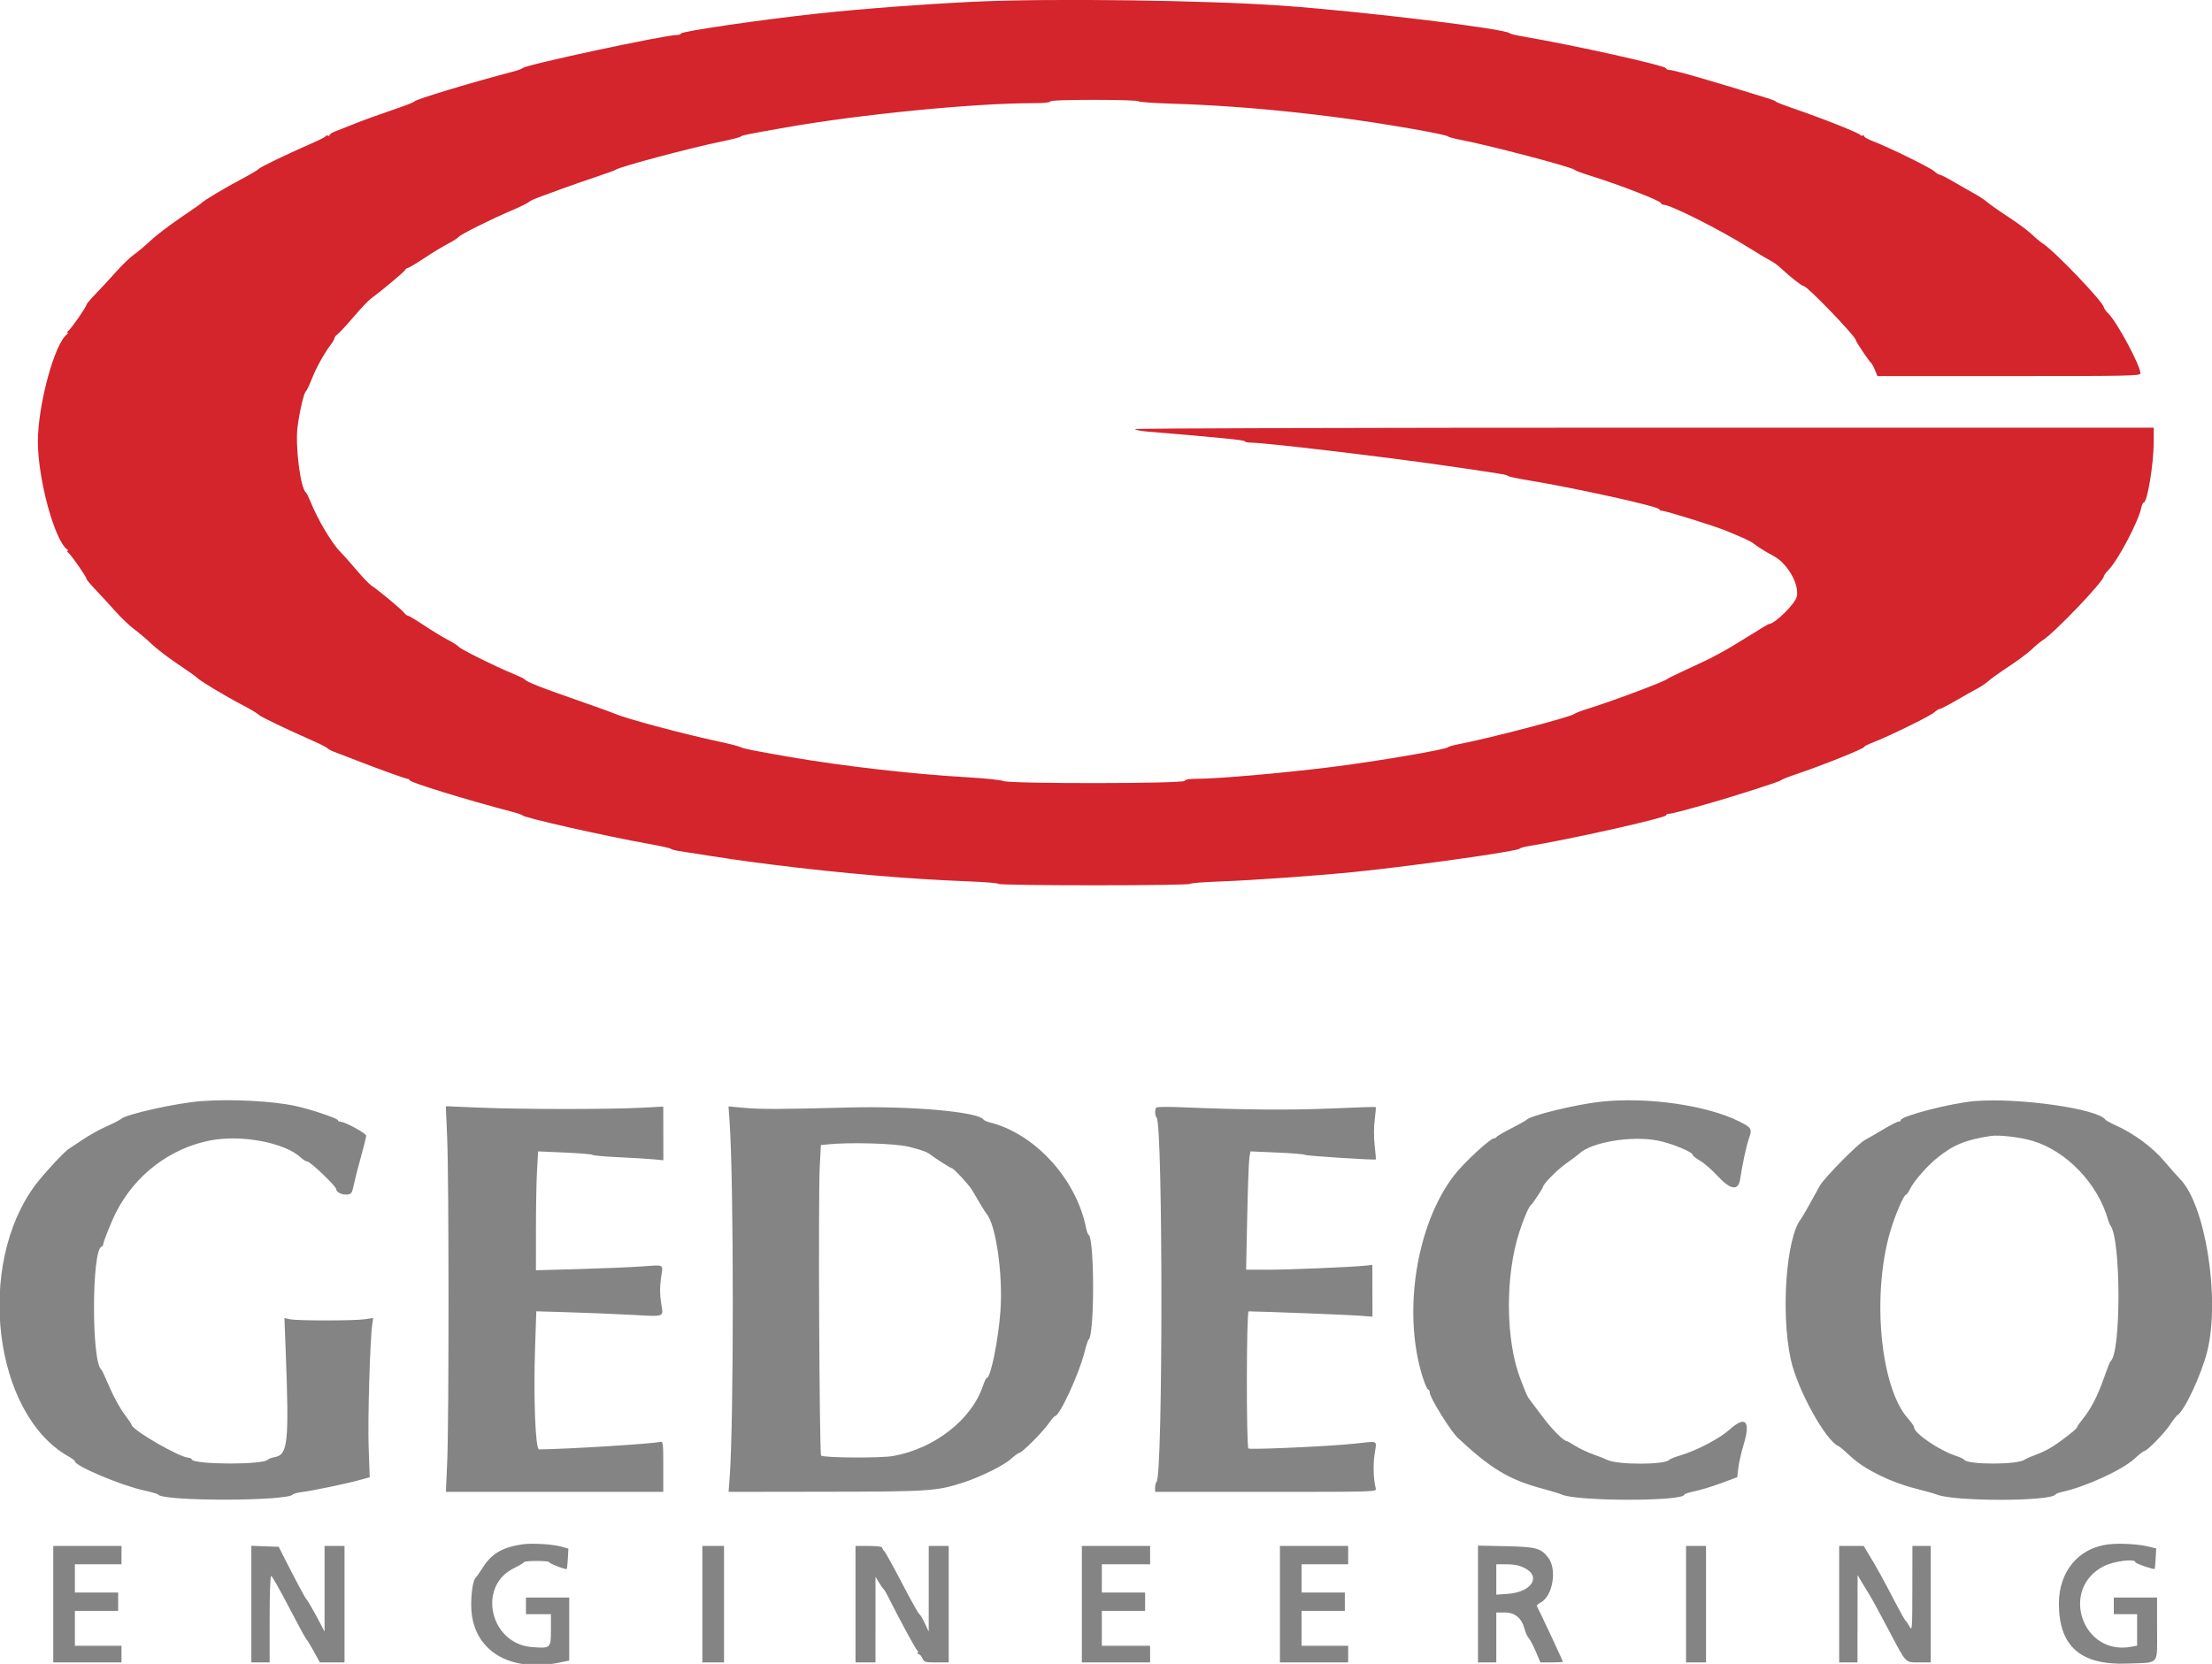
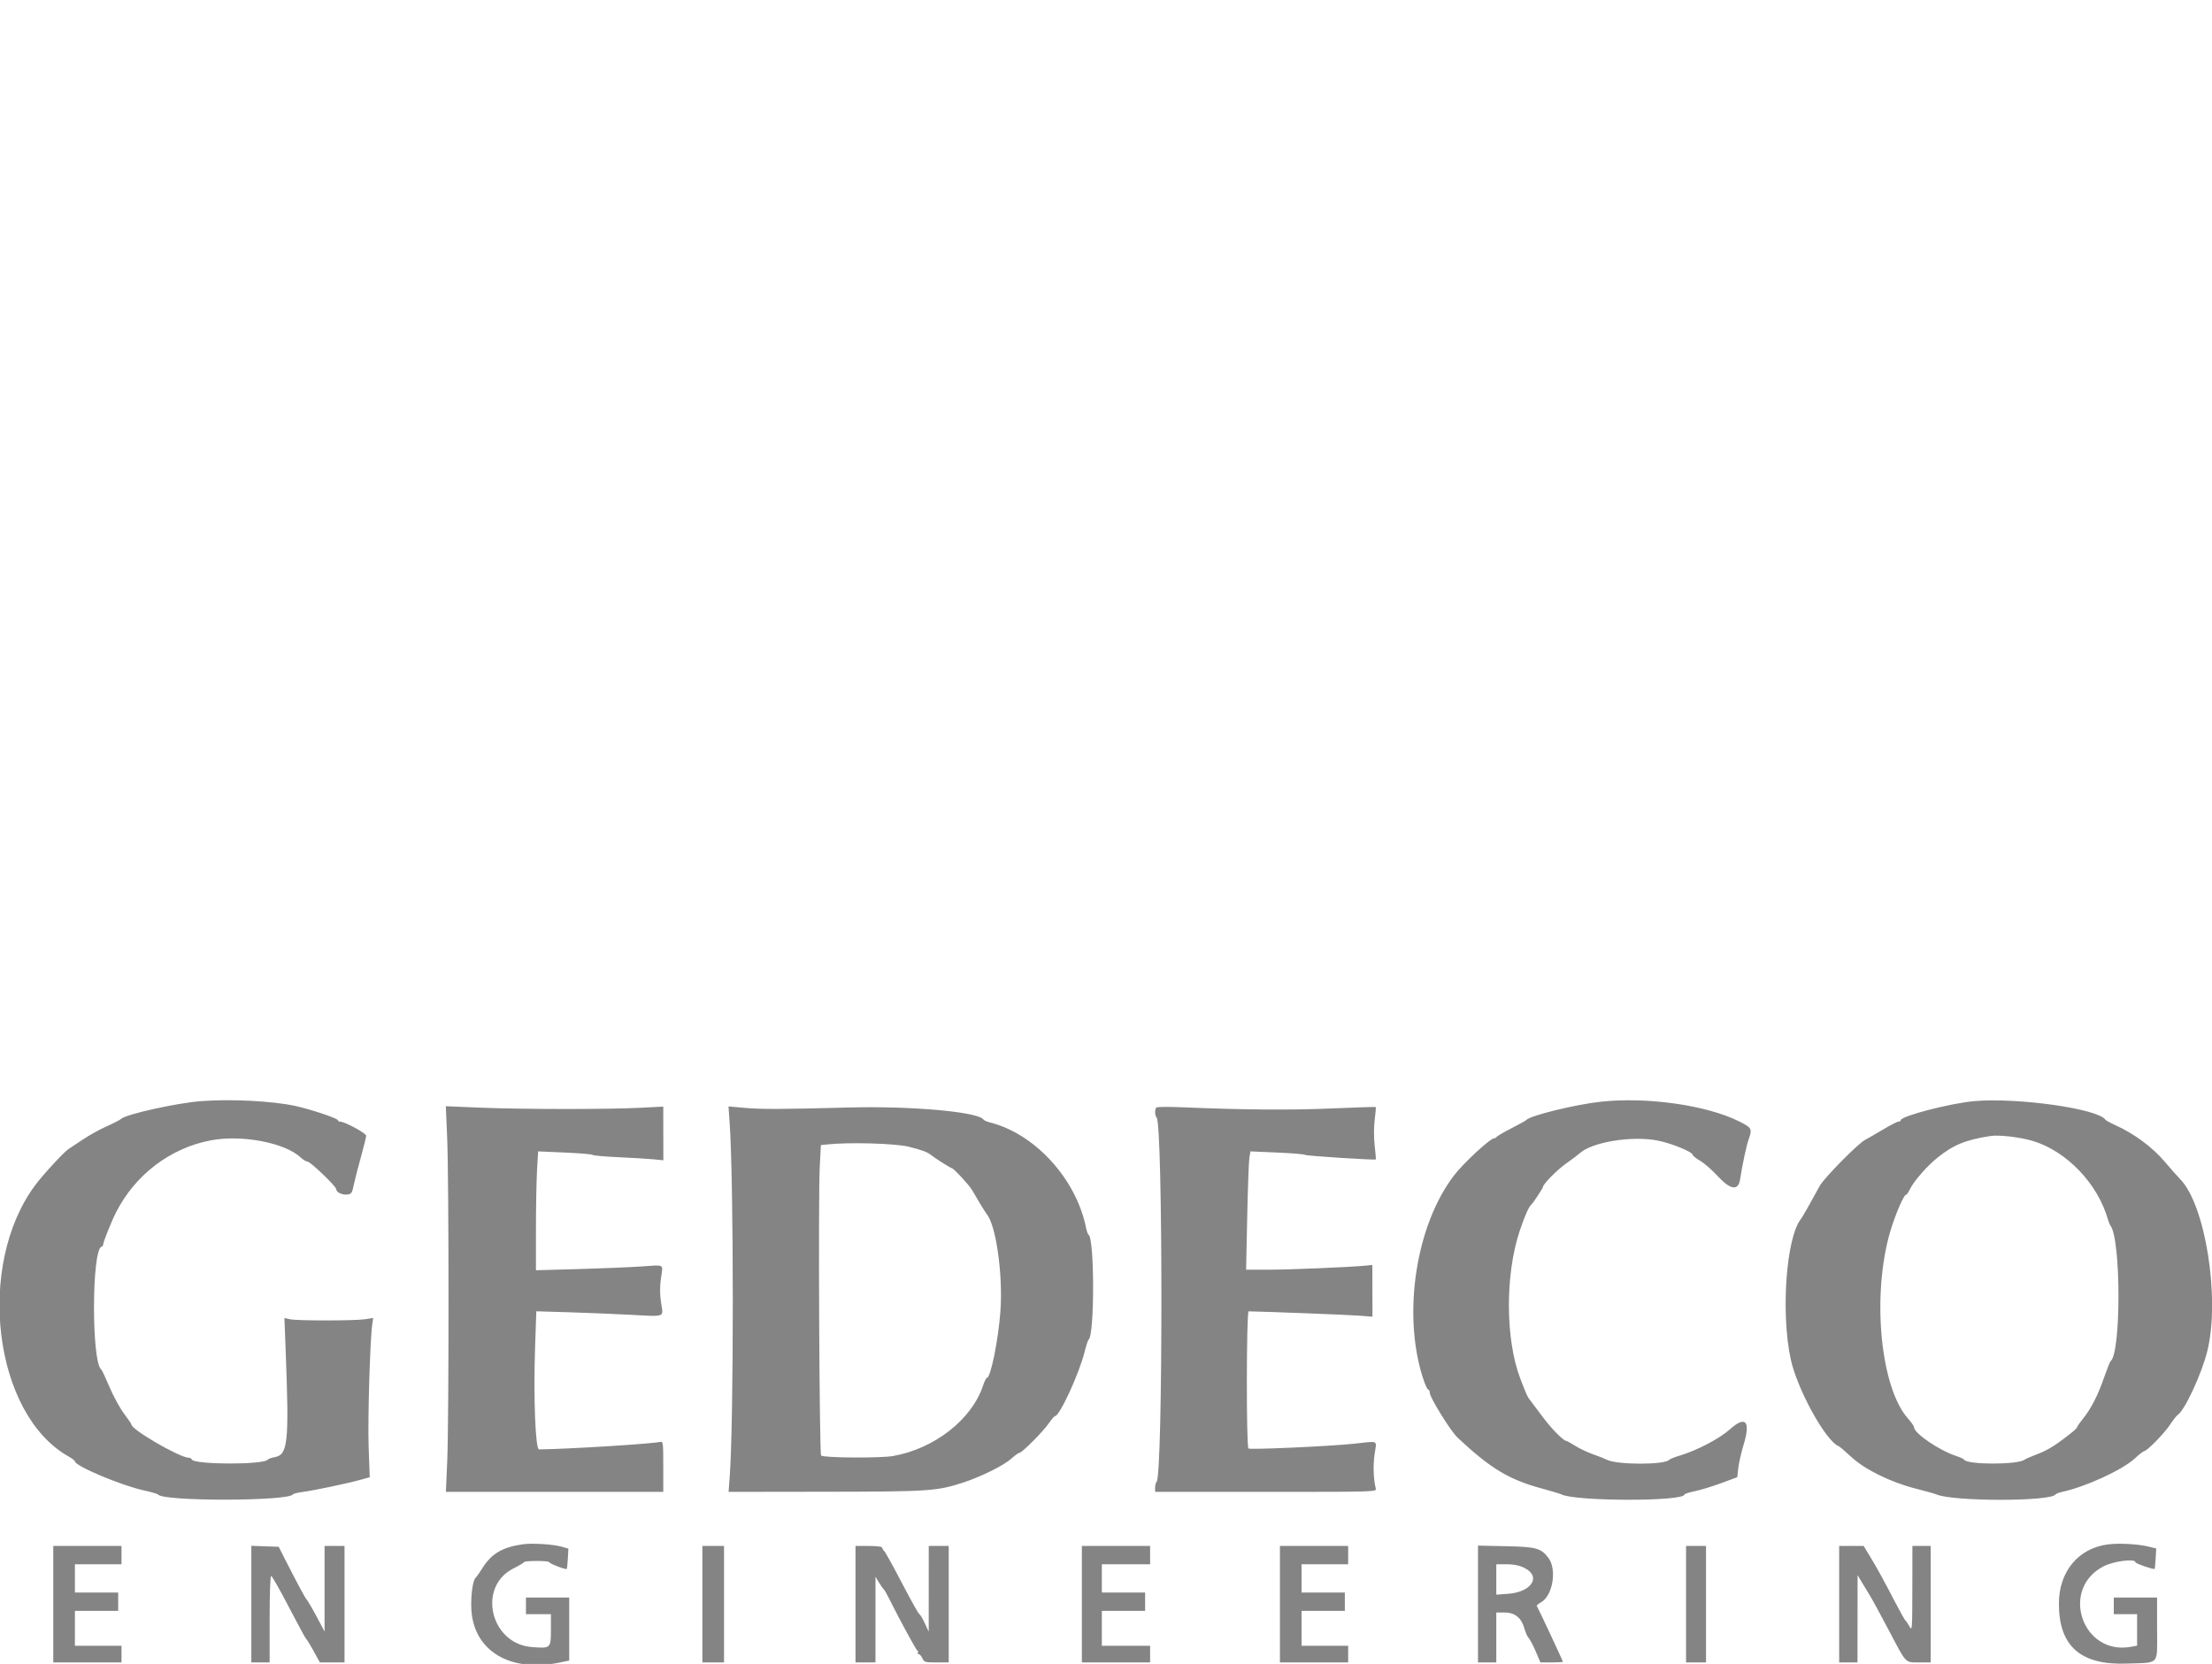
<svg xmlns="http://www.w3.org/2000/svg" id="svg" version="1.1" width="400" height="300.949" viewBox="0, 0, 400,300.949">
  <g id="svgg">
    <path id="path0" d="M36.418 199.153 C 31.962 199.485,22.763 201.527,21.878 202.381 C 21.681 202.571,20.504 203.176,19.263 203.726 C 18.021 204.275,16.080 205.355,14.949 206.125 C 13.818 206.895,12.666 207.660,12.390 207.825 C 11.641 208.275,7.824 212.406,6.411 214.296 C -4.461 228.846,-1.179 255.794,12.394 263.422 C 13.027 263.778,13.544 264.173,13.544 264.300 C 13.544 265.145,21.943 268.681,26.075 269.576 C 27.377 269.857,28.514 270.192,28.602 270.319 C 29.460 271.564,52.166 271.531,52.972 270.283 C 53.055 270.155,53.868 269.953,54.778 269.833 C 56.803 269.568,62.723 268.324,65.108 267.663 L 66.859 267.178 66.662 261.730 C 66.482 256.791,66.912 242.276,67.319 239.505 L 67.485 238.377 66.022 238.602 C 64.134 238.892,53.727 238.894,52.429 238.605 L 51.434 238.383 51.676 244.775 C 52.289 260.931,52.058 263.110,49.684 263.546 C 49.092 263.655,48.538 263.851,48.452 263.982 C 47.810 264.960,35.001 264.928,34.663 263.948 C 34.607 263.788,34.373 263.657,34.141 263.657 C 32.537 263.657,23.777 258.585,23.777 257.656 C 23.777 257.557,23.170 256.665,22.427 255.675 C 21.684 254.685,20.503 252.521,19.801 250.865 C 19.100 249.210,18.432 247.787,18.317 247.703 C 16.536 246.398,16.569 226.080,18.353 225.485 C 18.522 225.429,18.661 225.248,18.661 225.083 C 18.661 224.627,20.129 220.959,20.990 219.264 C 24.432 212.486,30.780 207.653,38.074 206.256 C 43.673 205.183,51.466 206.653,54.351 209.326 C 54.800 209.742,55.352 210.083,55.578 210.083 C 56.119 210.083,60.798 214.561,60.798 215.078 C 60.798 215.642,61.881 216.157,62.833 216.046 C 63.544 215.963,63.674 215.762,63.976 214.296 C 64.163 213.386,64.744 211.120,65.266 209.260 C 65.788 207.400,66.215 205.668,66.215 205.411 C 66.215 204.958,62.322 202.859,61.483 202.859 C 61.272 202.859,61.099 202.746,61.099 202.607 C 61.099 202.282,56.146 200.620,53.421 200.031 C 49.268 199.132,41.836 198.749,36.418 199.153 M289.612 199.248 C 284.970 199.736,276.646 201.771,275.997 202.577 C 275.914 202.680,274.695 203.356,273.288 204.080 C 271.881 204.804,270.685 205.503,270.630 205.633 C 270.574 205.763,270.385 205.869,270.209 205.869 C 269.488 205.869,264.620 210.377,262.896 212.641 C 256.078 221.595,253.611 237.427,257.233 248.984 C 257.636 250.267,258.094 251.317,258.252 251.317 C 258.411 251.317,258.540 251.570,258.540 251.880 C 258.540 252.742,262.329 258.856,263.601 260.045 C 269.567 265.626,272.871 267.615,278.856 269.230 C 280.512 269.677,282.081 270.151,282.344 270.283 C 284.890 271.564,304.590 271.583,304.590 270.305 C 304.590 270.191,305.436 269.923,306.470 269.709 C 307.505 269.496,309.655 268.839,311.250 268.249 L 314.149 267.177 314.344 265.492 C 314.451 264.565,314.884 262.671,315.305 261.283 C 316.606 257.000,315.658 255.968,312.788 258.543 C 310.957 260.186,306.936 262.297,303.837 263.241 C 302.844 263.543,301.961 263.888,301.875 264.006 C 301.176 264.966,292.344 264.966,290.554 264.006 C 290.245 263.841,289.147 263.407,288.114 263.043 C 287.081 262.679,285.620 261.991,284.868 261.514 C 284.116 261.037,283.423 260.647,283.329 260.647 C 282.774 260.647,280.631 258.507,279.037 256.361 C 278.021 254.994,276.976 253.604,276.715 253.273 C 276.190 252.606,276.080 252.367,274.940 249.402 C 272.229 242.357,272.157 230.675,274.774 222.733 C 275.622 220.161,276.470 218.219,276.882 217.908 C 277.151 217.705,279.007 214.910,279.007 214.708 C 279.007 214.188,281.520 211.630,283.203 210.440 C 284.288 209.671,285.357 208.869,285.577 208.658 C 287.737 206.578,295.061 205.359,299.785 206.292 C 302.281 206.784,306.095 208.352,306.095 208.885 C 306.095 209.033,306.704 209.511,307.448 209.948 C 308.193 210.384,309.597 211.609,310.569 212.669 C 312.892 215.205,314.342 215.435,314.664 213.318 C 315.064 210.685,315.797 207.247,316.206 206.089 C 316.894 204.140,316.808 203.978,314.447 202.802 C 308.622 199.900,297.944 198.371,289.612 199.248 M357.111 199.148 C 352.821 199.507,343.717 201.856,343.717 202.605 C 343.717 202.745,343.536 202.859,343.314 202.859 C 343.092 202.859,341.833 203.503,340.517 204.289 C 339.201 205.075,337.734 205.922,337.257 206.170 C 335.992 206.829,329.830 213.081,329.081 214.467 C 327.644 217.125,325.934 220.134,325.687 220.441 C 322.999 223.775,321.999 237.479,323.831 245.876 C 325.019 251.316,330.130 260.597,332.463 261.550 C 332.666 261.633,333.690 262.502,334.738 263.481 C 337.186 265.768,341.862 268.076,346.366 269.221 C 348.137 269.672,349.857 270.155,350.188 270.297 C 353.225 271.591,370.874 271.587,371.705 270.292 C 371.790 270.161,372.333 269.951,372.912 269.826 C 377.140 268.914,383.750 265.881,385.992 263.823 C 386.813 263.069,387.600 262.453,387.741 262.453 C 388.236 262.453,391.350 259.276,392.389 257.710 C 392.967 256.840,393.602 256.027,393.801 255.904 C 395.051 255.129,398.144 248.462,399.153 244.365 C 401.507 234.806,398.789 217.775,394.179 213.200 C 393.821 212.845,392.581 211.440,391.422 210.077 C 389.210 207.476,385.938 205.052,382.586 203.531 C 381.652 203.107,380.813 202.648,380.721 202.511 C 379.404 200.544,364.987 198.491,357.111 199.148 M80.866 205.907 C 81.183 213.375,81.189 256.941,80.874 264.259 L 80.634 269.827 100.287 269.827 L 119.940 269.827 119.940 265.250 C 119.940 260.832,119.919 260.678,119.338 260.798 C 117.562 261.167,102.541 262.094,97.477 262.147 C 96.815 262.154,96.451 252.725,96.762 243.614 L 96.982 237.167 102.592 237.333 C 105.677 237.424,110.761 237.631,113.889 237.793 C 120.521 238.135,119.949 238.357,119.540 235.602 C 119.313 234.074,119.308 232.737,119.522 231.196 C 119.896 228.500,120.341 228.760,115.877 229.066 C 113.807 229.208,108.695 229.418,104.515 229.533 L 96.915 229.743 96.916 222.396 C 96.917 218.355,97.006 213.519,97.114 211.648 L 97.310 208.248 102.154 208.456 C 104.818 208.571,107.065 208.761,107.148 208.879 C 107.231 208.997,109.330 209.185,111.813 209.298 C 114.296 209.410,117.144 209.581,118.141 209.677 L 119.955 209.851 119.947 204.997 L 119.940 200.143 115.877 200.356 C 110.103 200.658,94.269 200.649,86.886 200.339 L 80.619 200.075 80.866 205.907 M131.935 202.915 C 132.701 213.783,132.707 257.179,131.944 267.269 L 131.750 269.827 149.321 269.803 C 168.182 269.778,169.402 269.695,174.266 268.112 C 177.383 267.097,181.537 265.032,182.844 263.846 C 183.506 263.246,184.188 262.754,184.359 262.754 C 184.817 262.754,188.633 258.916,189.662 257.421 C 190.149 256.712,190.650 256.132,190.774 256.132 C 191.606 256.132,195.156 248.433,196.117 244.545 C 196.403 243.386,196.737 242.370,196.858 242.287 C 197.941 241.547,197.937 224.024,196.853 223.328 C 196.722 223.244,196.520 222.701,196.405 222.122 C 194.635 213.221,187.114 204.994,178.910 202.983 C 178.425 202.864,177.948 202.644,177.849 202.493 C 176.929 201.095,164.799 200.006,153.499 200.308 C 141.133 200.637,137.579 200.646,134.416 200.357 L 131.737 200.112 131.935 202.915 M209.105 200.315 C 208.791 200.644,208.822 201.777,209.153 202.122 C 210.309 203.326,210.308 266.796,209.152 268.006 C 209.002 268.163,208.879 268.637,208.879 269.059 L 208.879 269.827 228.908 269.827 C 248.923 269.827,248.936 269.827,248.782 269.212 C 248.367 267.557,248.279 265.093,248.563 263.064 C 248.943 260.348,249.479 260.629,244.846 261.118 C 240.348 261.592,226.019 262.237,225.758 261.976 C 225.354 261.573,225.389 237.171,225.793 237.176 C 228.756 237.220,243.685 237.799,245.613 237.946 L 248.186 238.142 248.174 233.465 L 248.163 228.789 246.805 228.920 C 243.976 229.194,233.065 229.646,229.280 229.646 L 225.335 229.646 225.536 220.090 C 225.646 214.834,225.822 210.020,225.927 209.391 L 226.118 208.247 230.967 208.456 C 233.634 208.571,235.884 208.758,235.967 208.872 C 236.100 209.056,248.629 209.861,248.794 209.697 C 248.830 209.661,248.736 208.533,248.586 207.191 C 248.421 205.713,248.423 203.874,248.591 202.531 C 248.745 201.311,248.831 200.273,248.783 200.225 C 248.735 200.177,245.120 200.293,240.751 200.483 C 233.376 200.803,224.736 200.733,213.695 200.264 C 211.294 200.162,209.229 200.185,209.105 200.315 M367.529 206.336 C 373.699 208.169,379.359 214.081,381.201 220.617 C 381.318 221.031,381.516 221.505,381.642 221.670 C 383.561 224.194,383.573 244.751,381.656 246.200 C 381.546 246.283,381.009 247.637,380.461 249.210 C 379.331 252.453,378.119 254.807,376.638 256.635 C 376.078 257.325,375.621 257.982,375.621 258.096 C 375.621 258.210,375.260 258.594,374.818 258.948 C 371.933 261.268,370.403 262.243,368.548 262.946 C 367.389 263.384,366.291 263.860,366.108 264.002 C 364.901 264.940,355.789 264.947,355.178 264.011 C 355.082 263.864,354.462 263.569,353.800 263.355 C 350.714 262.359,346.125 259.241,346.125 258.140 C 346.125 257.946,345.639 257.246,345.045 256.584 C 340.054 251.019,338.444 234.430,341.774 222.874 C 342.611 219.968,344.253 216.102,344.650 216.102 C 344.784 216.102,345.104 215.658,345.361 215.115 C 346.048 213.668,348.442 210.918,350.346 209.388 C 353.252 207.055,355.462 206.153,359.970 205.459 C 361.473 205.228,365.290 205.671,367.529 206.336 M164.352 207.410 C 166.792 208.022,167.687 208.358,168.378 208.919 C 169.060 209.473,171.930 211.287,172.125 211.287 C 172.431 211.287,175.255 214.330,175.756 215.199 C 176.897 217.180,178.185 219.294,178.425 219.578 C 180.110 221.575,181.382 230.529,180.912 237.091 C 180.535 242.352,179.146 249.210,178.457 249.210 C 178.331 249.210,178.012 249.858,177.749 250.650 C 175.722 256.753,168.932 262.050,161.475 263.346 C 159.153 263.749,148.903 263.678,148.482 263.256 C 148.170 262.944,147.950 216.508,148.234 211.077 L 148.442 207.106 149.541 206.989 C 153.593 206.561,161.909 206.796,164.352 207.410 M94.507 279.311 C 90.864 279.835,88.901 280.988,87.275 283.558 C 86.711 284.448,86.154 285.246,86.037 285.331 C 85.516 285.708,85.113 288.539,85.230 290.994 C 85.591 298.550,92.204 302.561,101.214 300.691 L 102.935 300.334 102.935 294.636 L 102.935 288.939 99.022 288.939 L 95.109 288.939 95.109 290.444 L 95.109 291.949 97.366 291.949 L 99.624 291.949 99.624 294.802 C 99.624 298.132,99.583 298.168,96.148 297.893 C 88.651 297.291,86.264 286.978,92.857 283.672 C 93.847 283.175,94.703 282.667,94.758 282.543 C 94.890 282.245,99.323 282.250,99.323 282.548 C 99.323 282.788,102.314 283.941,102.487 283.768 C 102.542 283.714,102.631 282.866,102.685 281.884 L 102.784 280.099 101.580 279.749 C 100.026 279.296,96.241 279.062,94.507 279.311 M381.276 279.318 C 375.843 279.977,372.306 284.224,372.313 290.079 C 372.323 297.760,376.256 301.205,384.650 300.883 C 390.665 300.653,390.068 301.343,390.068 294.623 L 390.068 288.939 386.155 288.939 L 382.242 288.939 382.242 290.444 L 382.242 291.949 384.349 291.949 L 386.456 291.949 386.456 294.794 L 386.456 297.640 385.377 297.843 C 376.540 299.500,372.419 287.372,380.426 283.274 C 382.247 282.342,386.155 281.852,386.155 282.557 C 386.155 282.786,389.464 283.929,389.627 283.756 C 389.671 283.710,389.754 282.861,389.812 281.869 L 389.917 280.066 388.563 279.733 C 386.655 279.264,383.300 279.073,381.276 279.318 M9.631 290.143 L 9.631 300.677 15.801 300.677 L 21.971 300.677 21.971 299.172 L 21.971 297.667 17.758 297.667 L 13.544 297.667 13.544 294.507 L 13.544 291.347 17.457 291.347 L 21.369 291.347 21.369 289.691 L 21.369 288.036 17.457 288.036 L 13.544 288.036 13.544 285.478 L 13.544 282.919 17.758 282.919 L 21.971 282.919 21.971 281.264 L 21.971 279.609 15.801 279.609 L 9.631 279.609 9.631 290.143 M45.448 290.131 L 45.448 300.677 47.103 300.677 L 48.758 300.677 48.758 292.852 C 48.758 288.293,48.874 285.026,49.035 285.026 C 49.187 285.026,50.630 287.566,52.241 290.670 C 53.852 293.774,55.270 296.381,55.392 296.464 C 55.514 296.546,56.115 297.528,56.728 298.646 L 57.843 300.677 60.073 300.677 L 62.302 300.677 62.302 290.143 L 62.302 279.609 60.497 279.609 L 58.691 279.609 58.691 287.357 L 58.691 295.104 57.906 293.602 C 56.814 291.508,55.616 289.419,55.406 289.240 C 55.208 289.071,53.452 285.791,51.618 282.167 L 50.401 279.759 47.924 279.672 L 45.448 279.584 45.448 290.131 M127.013 290.143 L 127.013 300.677 128.969 300.677 L 130.926 300.677 130.926 290.143 L 130.926 279.609 128.969 279.609 L 127.013 279.609 127.013 290.143 M154.703 290.143 L 154.703 300.677 156.509 300.677 L 158.315 300.677 158.316 292.927 L 158.317 285.177 158.955 286.230 C 159.307 286.810,159.686 287.351,159.799 287.434 C 159.911 287.517,160.274 288.126,160.604 288.789 C 162.616 292.826,165.658 298.435,165.881 298.521 C 166.025 298.576,166.067 298.746,165.974 298.897 C 165.880 299.048,165.950 299.172,166.129 299.172 C 166.308 299.172,166.608 299.511,166.797 299.925 C 167.117 300.628,167.284 300.677,169.349 300.677 L 171.558 300.677 171.558 290.143 L 171.558 279.609 169.752 279.609 L 167.946 279.609 167.943 287.359 L 167.940 295.109 167.221 293.564 C 166.825 292.714,166.377 291.969,166.225 291.909 C 166.074 291.848,164.682 289.360,163.132 286.381 C 161.582 283.401,160.135 280.784,159.916 280.565 C 159.697 280.347,159.518 280.042,159.518 279.888 C 159.518 279.734,158.435 279.609,157.111 279.609 L 154.703 279.609 154.703 290.143 M195.636 290.143 L 195.636 300.677 201.806 300.677 L 207.976 300.677 207.976 299.172 L 207.976 297.667 203.612 297.667 L 199.248 297.667 199.248 294.507 L 199.248 291.347 203.160 291.347 L 207.073 291.347 207.073 289.691 L 207.073 288.036 203.160 288.036 L 199.248 288.036 199.248 285.478 L 199.248 282.919 203.612 282.919 L 207.976 282.919 207.976 281.264 L 207.976 279.609 201.806 279.609 L 195.636 279.609 195.636 290.143 M231.452 290.143 L 231.452 300.677 237.622 300.677 L 243.792 300.677 243.792 299.172 L 243.792 297.667 239.579 297.667 L 235.365 297.667 235.365 294.507 L 235.365 291.347 239.278 291.347 L 243.190 291.347 243.190 289.691 L 243.190 288.036 239.278 288.036 L 235.365 288.036 235.365 285.478 L 235.365 282.919 239.579 282.919 L 243.792 282.919 243.792 281.264 L 243.792 279.609 237.622 279.609 L 231.452 279.609 231.452 290.143 M267.269 290.113 L 267.269 300.677 268.924 300.677 L 270.579 300.677 270.579 296.163 L 270.579 291.648 272.107 291.648 C 273.955 291.648,275.152 292.636,275.680 294.597 C 275.863 295.277,276.200 296.022,276.429 296.250 C 276.657 296.479,277.229 297.567,277.700 298.668 L 278.555 300.671 280.587 300.674 C 281.704 300.676,282.619 300.622,282.619 300.556 C 282.619 300.393,278.312 291.179,277.893 290.444 C 277.846 290.361,278.204 290.068,278.689 289.792 C 280.786 288.598,281.571 283.882,280.019 281.800 C 278.683 280.007,277.828 279.769,272.310 279.654 L 267.269 279.548 267.269 290.113 M304.891 290.143 L 304.891 300.677 306.697 300.677 L 308.503 300.677 308.503 290.143 L 308.503 279.609 306.697 279.609 L 304.891 279.609 304.891 290.143 M332.581 290.143 L 332.581 300.677 334.236 300.677 L 335.892 300.677 335.901 292.777 L 335.910 284.876 336.624 286.080 C 337.016 286.742,337.674 287.825,338.086 288.488 C 338.498 289.150,340.083 292.062,341.608 294.959 C 344.797 301.017,344.461 300.667,347.103 300.673 L 349.135 300.677 349.135 290.143 L 349.135 279.609 347.479 279.609 L 345.824 279.609 345.812 287.359 C 345.801 294.652,345.771 295.056,345.317 294.206 C 345.051 293.710,344.731 293.236,344.606 293.153 C 344.481 293.070,343.604 291.512,342.657 289.691 C 340.535 285.609,339.416 283.577,338.059 281.339 L 337.010 279.609 334.795 279.609 L 332.581 279.609 332.581 290.143 M275.602 283.549 C 278.791 285.092,277.019 287.957,272.684 288.267 L 270.579 288.418 270.579 285.669 L 270.579 282.919 272.441 282.919 C 273.714 282.919,274.713 283.118,275.602 283.549 " stroke="none" fill="#848484" fill-rule="evenodd" />
-     <path id="path1" d="M175.922 0.324 C 166.758 0.768,156.074 1.576,148.081 2.430 C 138.010 3.506,123.309 5.647,123.150 6.060 C 123.095 6.203,122.794 6.321,122.481 6.321 C 120.197 6.321,94.910 11.744,94.507 12.320 C 94.424 12.438,93.679 12.713,92.852 12.930 C 85.146 14.949,75.210 17.954,74.944 18.346 C 74.861 18.467,73.777 18.917,72.536 19.345 C 67.603 21.047,65.973 21.638,63.807 22.510 C 62.566 23.010,61.110 23.583,60.572 23.785 C 60.034 23.986,59.594 24.278,59.594 24.434 C 59.594 24.589,59.470 24.639,59.318 24.546 C 59.167 24.452,58.998 24.478,58.942 24.603 C 58.887 24.728,58.029 25.189,57.035 25.627 C 51.797 27.937,47.068 30.205,46.802 30.534 C 46.637 30.740,45.194 31.595,43.595 32.436 C 40.751 33.933,36.717 36.350,36.418 36.737 C 36.336 36.844,34.643 38.030,32.656 39.372 C 30.670 40.714,28.232 42.578,27.239 43.514 C 26.245 44.450,24.885 45.594,24.216 46.056 C 23.547 46.518,22.057 47.955,20.905 49.251 C 19.753 50.546,18.100 52.334,17.231 53.225 C 16.362 54.116,15.651 54.958,15.651 55.098 C 15.651 55.451,12.947 59.361,12.385 59.819 C 12.131 60.026,12.052 60.198,12.207 60.200 C 12.363 60.203,12.345 60.304,12.168 60.426 C 9.900 61.978,6.840 73.189,6.849 79.910 C 6.858 86.692,9.902 97.843,12.168 99.393 C 12.345 99.515,12.363 99.617,12.207 99.619 C 12.052 99.622,12.131 99.793,12.385 100.000 C 12.940 100.453,15.651 104.366,15.651 104.714 C 15.651 104.850,16.362 105.701,17.231 106.606 C 18.100 107.511,19.687 109.239,20.758 110.447 C 21.828 111.655,23.404 113.161,24.260 113.793 C 25.116 114.425,26.543 115.639,27.430 116.490 C 28.318 117.342,30.467 118.987,32.205 120.146 C 33.943 121.305,35.500 122.411,35.666 122.604 C 36.098 123.105,40.720 125.883,43.838 127.513 C 45.301 128.279,46.634 129.075,46.801 129.282 C 47.068 129.614,51.776 131.873,57.035 134.192 C 58.029 134.630,58.999 135.137,59.192 135.318 C 59.385 135.499,59.926 135.790,60.396 135.966 C 60.865 136.141,62.671 136.837,64.409 137.512 C 68.796 139.216,73.356 140.858,73.701 140.858 C 73.860 140.858,74.036 140.980,74.091 141.129 C 74.250 141.558,84.396 144.674,92.852 146.890 C 93.679 147.107,94.424 147.376,94.507 147.488 C 94.828 147.922,109.420 151.209,117.381 152.640 C 119.451 153.012,121.211 153.404,121.294 153.512 C 121.377 153.620,122.054 153.805,122.799 153.923 C 131.621 155.318,134.312 155.712,139.353 156.345 C 152.177 157.957,164.460 159.007,175.228 159.411 C 178.175 159.522,180.587 159.727,180.587 159.866 C 180.587 160.006,188.375 160.120,197.893 160.120 C 207.412 160.120,215.199 160.006,215.199 159.867 C 215.199 159.728,217.739 159.525,220.843 159.416 C 226.366 159.223,238.714 158.345,244.996 157.700 C 255.907 156.579,274.476 153.957,274.793 153.492 C 274.876 153.371,275.553 153.173,276.298 153.053 C 283.674 151.864,301.279 147.918,301.279 147.454 C 301.279 147.302,301.522 147.178,301.819 147.178 C 302.297 147.178,304.202 146.684,309.255 145.247 C 313.600 144.012,321.916 141.340,322.051 141.136 C 322.136 141.007,323.287 140.538,324.609 140.095 C 329.266 138.534,337.096 135.405,337.096 135.106 C 337.096 134.983,337.807 134.613,338.676 134.284 C 341.412 133.250,349.088 129.487,349.785 128.838 C 350.152 128.496,350.603 128.217,350.787 128.217 C 350.971 128.217,352.342 127.506,353.834 126.637 C 355.326 125.767,357.053 124.794,357.673 124.473 C 358.293 124.152,359.149 123.566,359.576 123.171 C 360.002 122.776,361.663 121.590,363.267 120.536 C 364.870 119.482,366.716 118.104,367.369 117.474 C 368.022 116.844,368.960 116.067,369.455 115.748 C 371.624 114.349,380.436 105.112,380.436 104.237 C 380.436 104.080,380.824 103.554,381.298 103.067 C 383.025 101.292,386.679 94.365,387.202 91.874 C 387.314 91.336,387.517 90.895,387.651 90.895 C 388.299 90.895,389.451 83.947,389.460 79.985 L 389.466 77.351 297.366 77.351 C 245.992 77.351,205.267 77.466,205.267 77.611 C 205.267 77.754,206.249 77.952,207.449 78.053 C 220.692 79.159,224.997 79.587,225.082 79.804 C 225.137 79.945,225.651 80.060,226.225 80.060 C 228.755 80.060,250.542 82.643,261.701 84.266 C 271.681 85.718,272.530 85.858,272.686 86.076 C 272.769 86.192,274.259 86.520,275.997 86.805 C 284.804 88.249,300.075 91.623,300.075 92.126 C 300.075 92.277,300.316 92.400,300.609 92.400 C 301.289 92.400,309.922 95.095,312.114 95.992 C 315.098 97.211,316.730 97.963,317.058 98.270 C 317.481 98.664,319.557 99.968,320.649 100.525 C 323.154 101.803,325.363 105.571,324.937 107.839 C 324.690 109.157,320.939 112.867,319.854 112.867 C 319.769 112.867,318.229 113.790,316.433 114.919 C 311.957 117.731,309.878 118.860,305.493 120.857 C 303.424 121.800,301.663 122.656,301.580 122.760 C 301.254 123.171,291.923 126.685,287.434 128.089 C 286.027 128.529,284.808 128.987,284.725 129.107 C 284.398 129.581,269.331 133.540,263.958 134.562 C 262.882 134.767,261.934 135.029,261.851 135.144 C 261.551 135.560,248.773 137.733,240.783 138.728 C 231.772 139.849,220.201 140.858,216.353 140.858 C 215.023 140.858,214.305 140.984,214.222 141.231 C 214.049 141.750,182.540 141.781,181.460 141.264 C 181.063 141.073,178.096 140.766,174.868 140.580 C 165.097 140.017,152.509 138.579,142.965 136.934 C 136.464 135.813,134.387 135.398,133.850 135.109 C 133.555 134.951,131.738 134.487,129.813 134.079 C 123.649 132.774,112.949 129.907,111.211 129.096 C 110.880 128.941,108.510 128.083,105.944 127.188 C 97.451 124.225,95.230 123.354,94.808 122.819 C 94.725 122.714,93.710 122.238,92.551 121.760 C 89.396 120.461,83.263 117.400,82.916 116.952 C 82.748 116.736,81.868 116.176,80.959 115.709 C 80.051 115.241,78.128 114.071,76.686 113.110 C 75.244 112.149,73.931 111.362,73.768 111.362 C 73.606 111.362,73.296 111.123,73.080 110.832 C 72.642 110.242,68.209 106.553,67.161 105.906 C 66.792 105.679,65.590 104.428,64.490 103.126 C 63.389 101.824,62.077 100.348,61.575 99.845 C 59.987 98.258,57.436 93.955,56.090 90.594 C 55.791 89.850,55.448 89.168,55.326 89.080 C 54.335 88.361,53.352 80.611,53.814 77.151 C 54.204 74.227,54.974 70.990,55.339 70.739 C 55.468 70.651,55.927 69.687,56.359 68.596 C 57.189 66.500,58.571 63.992,59.774 62.398 C 60.171 61.871,60.497 61.303,60.497 61.136 C 60.497 60.969,60.748 60.655,61.056 60.438 C 61.363 60.222,62.654 58.826,63.925 57.336 C 65.196 55.847,66.603 54.359,67.053 54.030 C 68.926 52.662,73.005 49.253,73.228 48.871 C 73.360 48.643,73.602 48.457,73.766 48.457 C 73.930 48.457,75.244 47.671,76.686 46.709 C 78.128 45.748,80.051 44.579,80.959 44.111 C 81.868 43.643,82.748 43.084,82.916 42.868 C 83.277 42.403,88.722 39.679,92.551 38.049 C 94.041 37.414,95.415 36.744,95.604 36.559 C 95.794 36.374,96.607 35.983,97.410 35.689 C 98.214 35.395,100.090 34.706,101.580 34.157 C 103.070 33.608,105.847 32.640,107.750 32.005 C 109.654 31.370,111.279 30.780,111.362 30.695 C 111.828 30.215,124.872 26.739,130.625 25.562 C 132.363 25.207,133.853 24.822,133.935 24.706 C 134.092 24.488,135.186 24.266,142.212 23.030 C 155.525 20.686,176.090 18.667,186.682 18.662 C 188.637 18.661,189.917 18.542,189.917 18.360 C 189.917 18.167,192.777 18.059,197.893 18.059 C 202.280 18.059,205.869 18.173,205.869 18.312 C 205.869 18.451,208.679 18.652,212.114 18.758 C 226.660 19.207,242.926 20.990,258.089 23.798 C 260.075 24.166,261.768 24.561,261.851 24.676 C 261.934 24.791,262.882 25.051,263.958 25.255 C 269.137 26.237,284.406 30.249,284.725 30.712 C 284.808 30.833,286.027 31.291,287.434 31.731 C 292.993 33.468,300.376 36.338,300.376 36.761 C 300.376 36.903,300.560 37.020,300.786 37.020 C 302.076 37.020,311.096 41.567,316.328 44.855 C 317.901 45.843,319.618 46.866,320.144 47.127 C 320.671 47.389,321.552 48.032,322.104 48.557 C 323.645 50.024,325.876 51.768,326.210 51.768 C 326.841 51.768,335.591 60.866,335.591 61.522 C 335.591 61.785,338.017 65.403,338.340 65.624 C 338.471 65.712,338.787 66.288,339.044 66.903 L 339.511 68.021 363.285 68.021 C 384.952 68.021,387.058 67.978,387.058 67.536 C 387.058 66.142,382.948 58.448,381.298 56.752 C 380.824 56.266,380.436 55.739,380.436 55.582 C 380.436 54.715,371.591 45.459,369.415 44.048 C 368.942 43.742,368.022 42.976,367.369 42.345 C 366.716 41.715,364.818 40.310,363.151 39.223 C 361.484 38.136,359.782 36.942,359.368 36.568 C 358.954 36.195,357.871 35.480,356.960 34.979 C 356.050 34.478,354.359 33.513,353.203 32.835 C 352.047 32.157,350.955 31.603,350.776 31.603 C 350.598 31.603,350.152 31.323,349.785 30.981 C 349.088 30.332,341.412 26.569,338.676 25.535 C 337.807 25.207,337.096 24.804,337.096 24.641 C 337.096 24.477,336.972 24.420,336.820 24.514 C 336.669 24.607,336.500 24.574,336.444 24.440 C 336.298 24.086,329.444 21.366,324.153 19.562 C 322.581 19.026,321.226 18.496,321.144 18.386 C 321.061 18.275,320.519 18.038,319.940 17.858 C 308.979 14.458,302.660 12.641,301.794 12.641 C 301.511 12.641,301.279 12.517,301.279 12.365 C 301.279 11.878,284.891 8.227,275.395 6.599 C 274.153 6.386,273.070 6.122,272.987 6.013 C 272.395 5.228,247.019 2.135,232.355 1.059 C 218.350 0.032,189.663 -0.342,175.922 0.324 " stroke="none" fill="#d4242c" fill-rule="evenodd" />
-     <path id="path2" d="" stroke="none" fill="#ac7088" fill-rule="evenodd" />
    <path id="path3" d="" stroke="none" fill="#ac3c5c" fill-rule="evenodd" />
-     <path id="path4" d="" stroke="none" fill="#d83c2c" fill-rule="evenodd" />
  </g>
</svg>